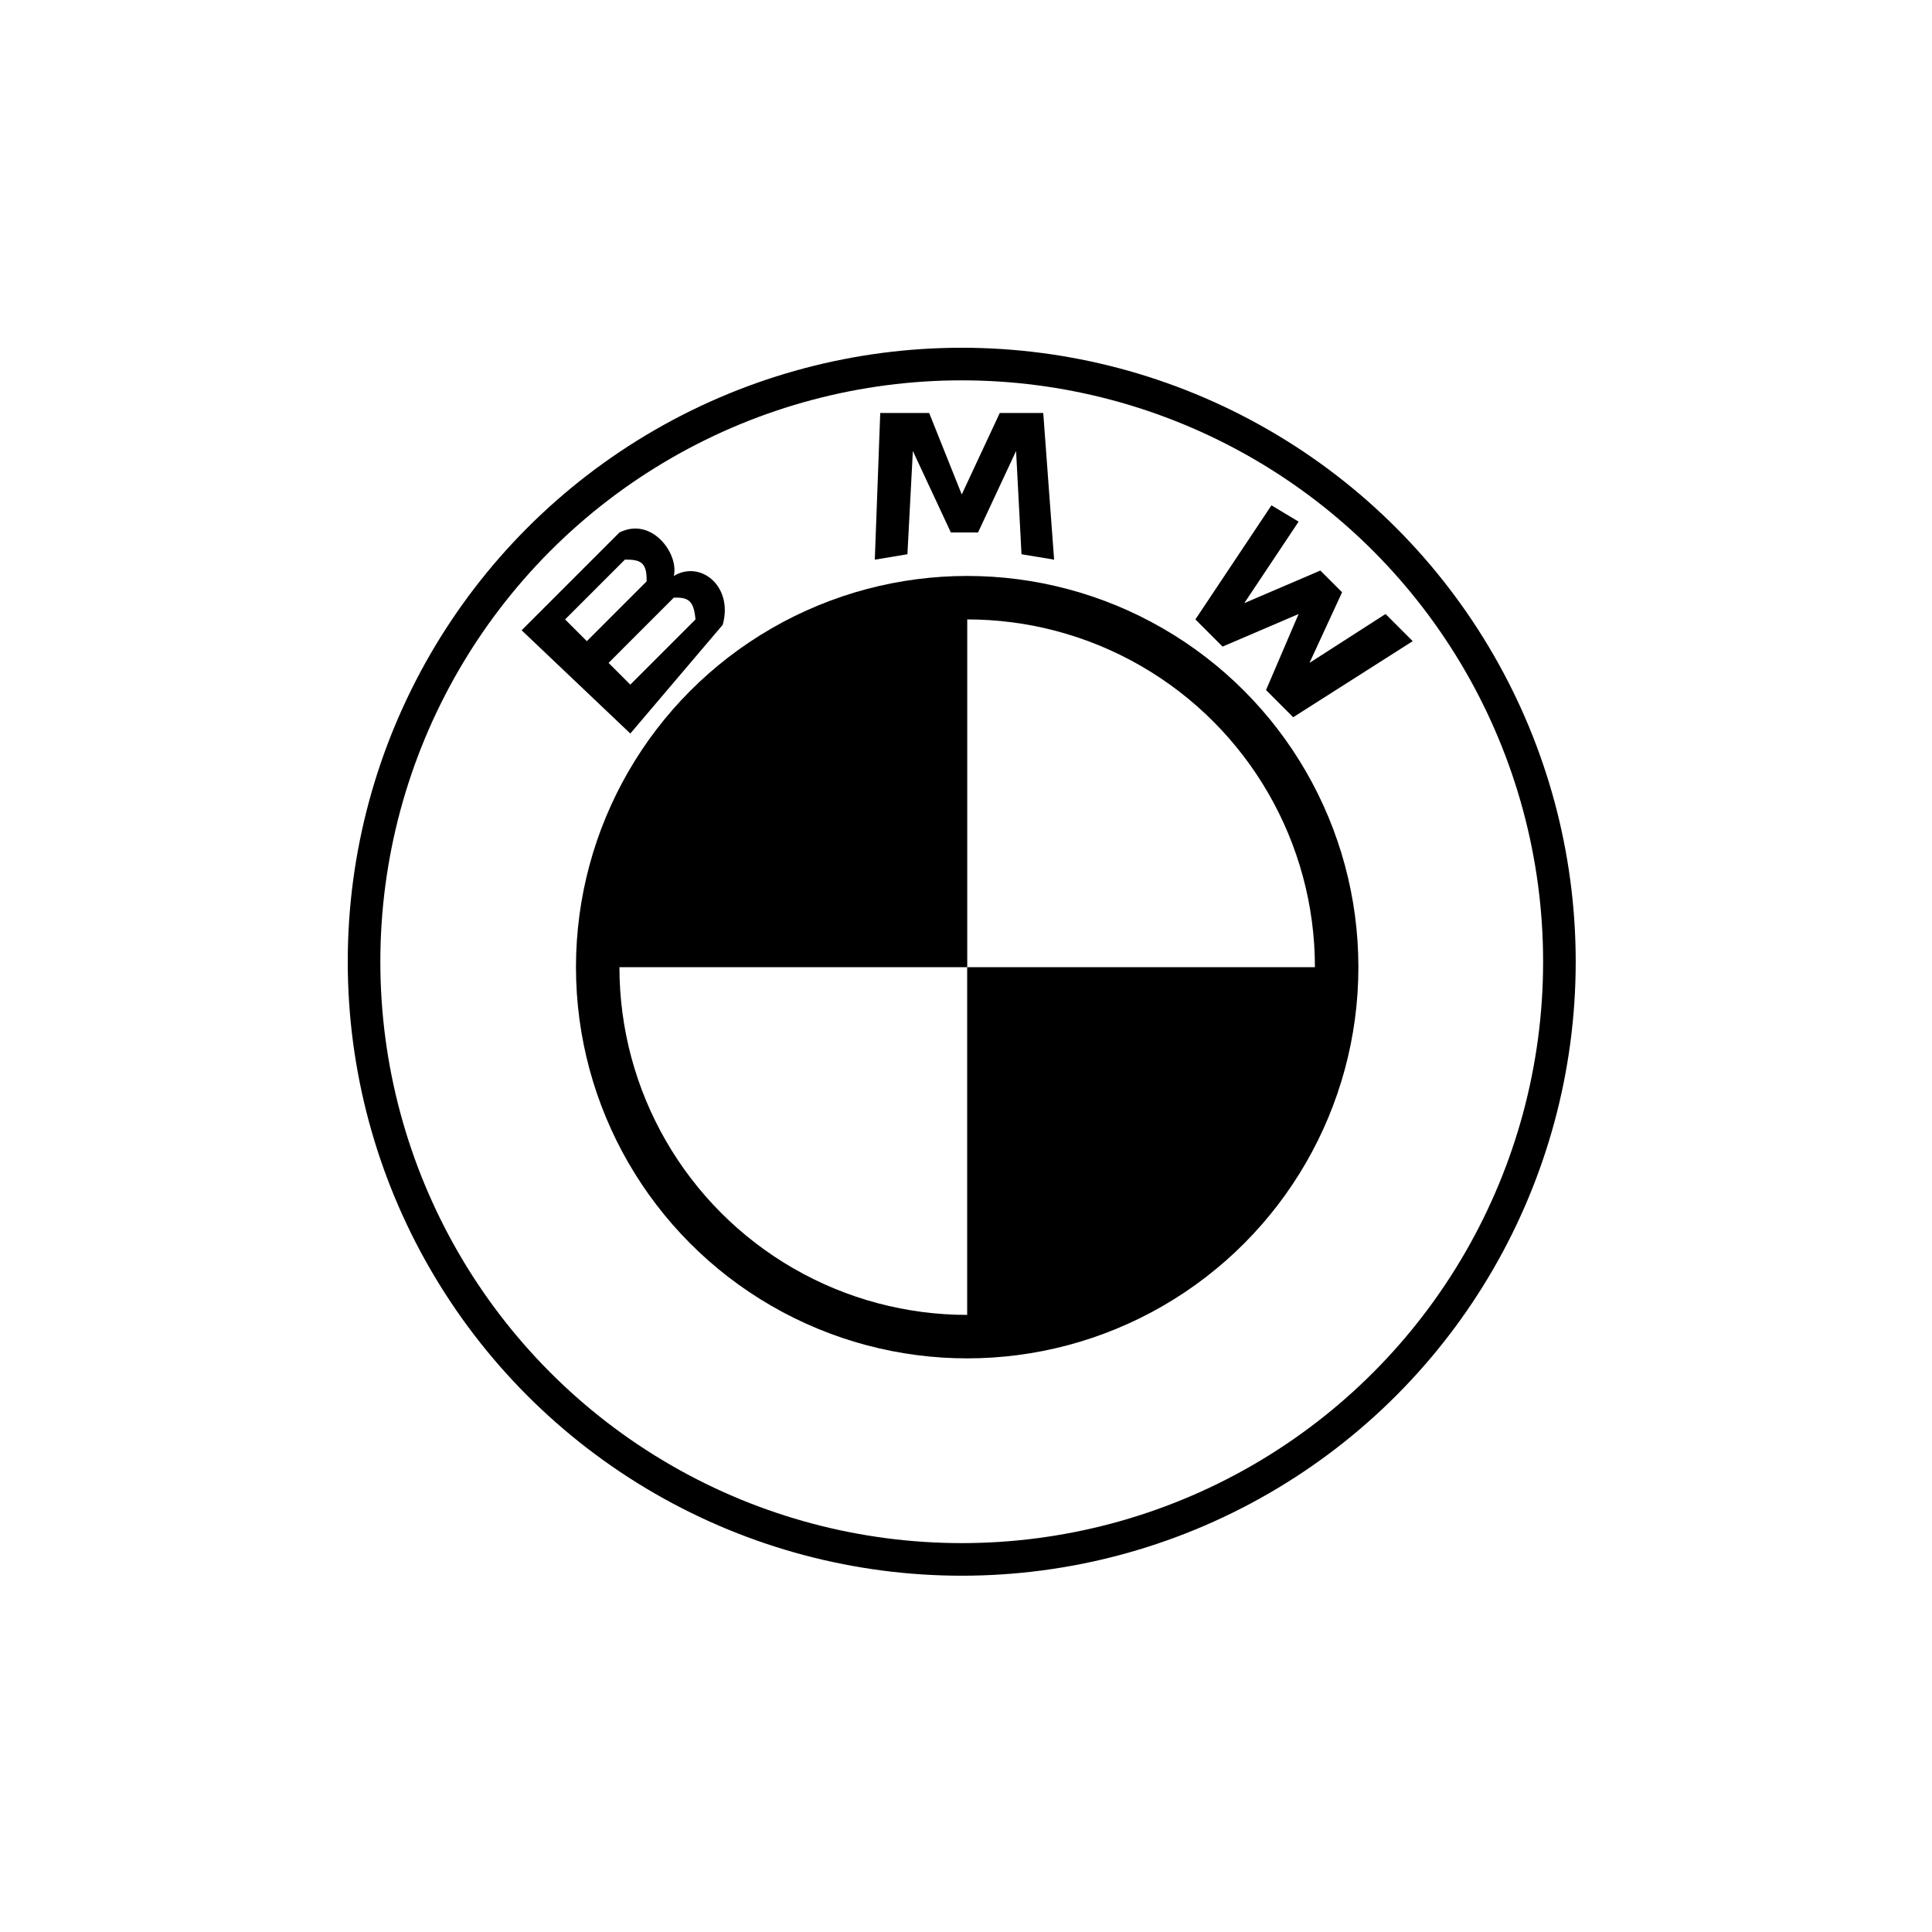
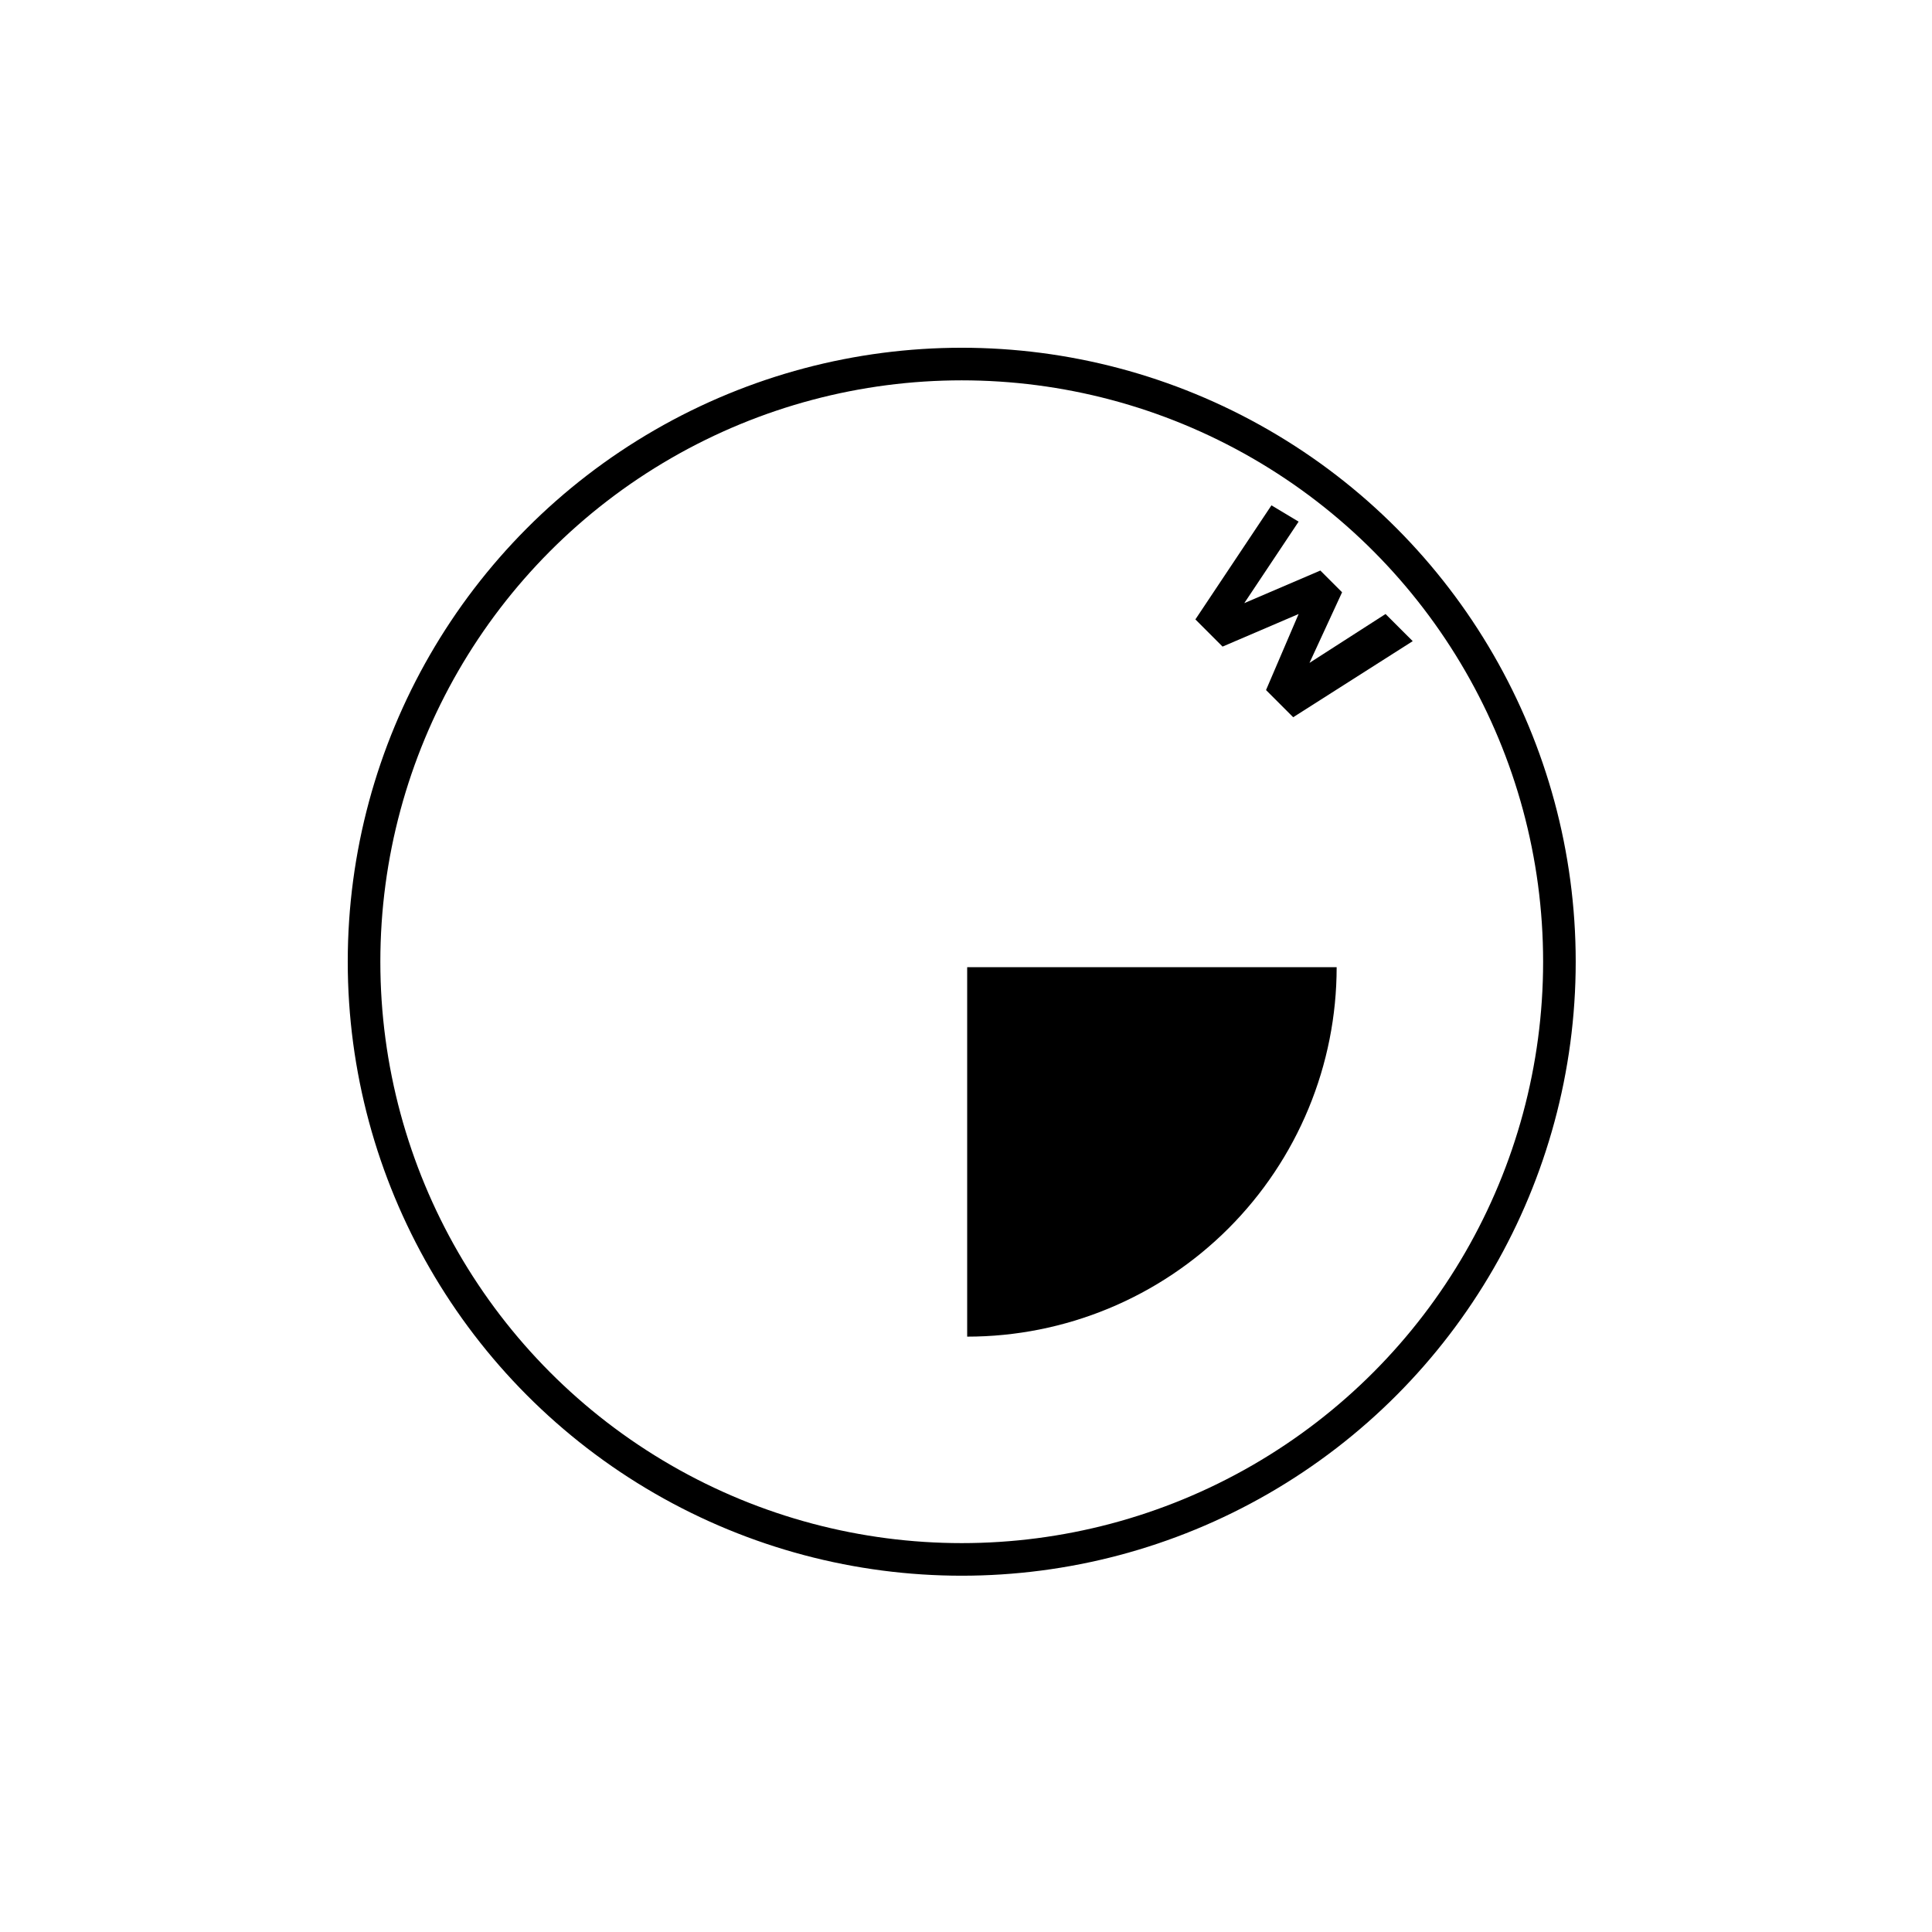
<svg xmlns="http://www.w3.org/2000/svg" width="100" height="100" viewBox="0 0 100 100" fill="none">
  <rect width="100" height="100" fill="white" />
  <circle cx="49.779" cy="49.779" r="30.936" stroke="black" stroke-width="1.687" />
-   <circle cx="50.061" cy="50.06" r="19.124" stroke="black" stroke-width="2.25" />
  <path d="M69.185 50.06C69.185 52.572 68.691 55.059 67.729 57.379C66.768 59.699 65.36 61.807 63.584 63.583C61.808 65.359 59.7 66.767 57.38 67.728C55.059 68.689 52.573 69.184 50.061 69.184L50.061 50.06H69.185Z" fill="black" />
-   <path d="M30.94 50.062C30.94 47.55 31.434 45.064 32.396 42.743C33.357 40.423 34.765 38.315 36.541 36.539C38.317 34.763 40.425 33.355 42.745 32.394C45.066 31.433 47.552 30.938 50.064 30.938L50.064 50.062H30.94Z" fill="black" />
-   <path fill-rule="evenodd" clip-rule="evenodd" d="M37.406 32.342L32.625 37.967L27 32.624L32.062 27.561C33.75 26.718 35.156 28.687 34.874 29.811C36.281 28.968 37.968 30.374 37.406 32.342ZM32.625 35.436L31.5 34.311L34.874 30.936C35.664 30.903 35.91 31.122 35.999 32.061L32.625 35.436ZM33.468 30.093L30.375 33.186L29.25 32.061L32.343 28.968C33.197 28.949 33.489 29.145 33.468 30.093Z" fill="black" />
-   <path d="M45.28 28.968L45.561 21.375H48.093L49.78 25.593L51.748 21.375H53.998L54.561 28.968L52.873 28.687L52.592 23.344L50.623 27.561H49.217L47.249 23.344L46.968 28.687L45.28 28.968Z" fill="black" />
  <path d="M61.873 32.061L65.81 26.156L67.216 27L64.404 31.218L68.341 29.531L69.466 30.656L67.779 34.311L71.716 31.781L73.122 33.186L66.935 37.124L65.529 35.718L67.216 31.781L63.279 33.468L61.873 32.061Z" fill="black" />
</svg>